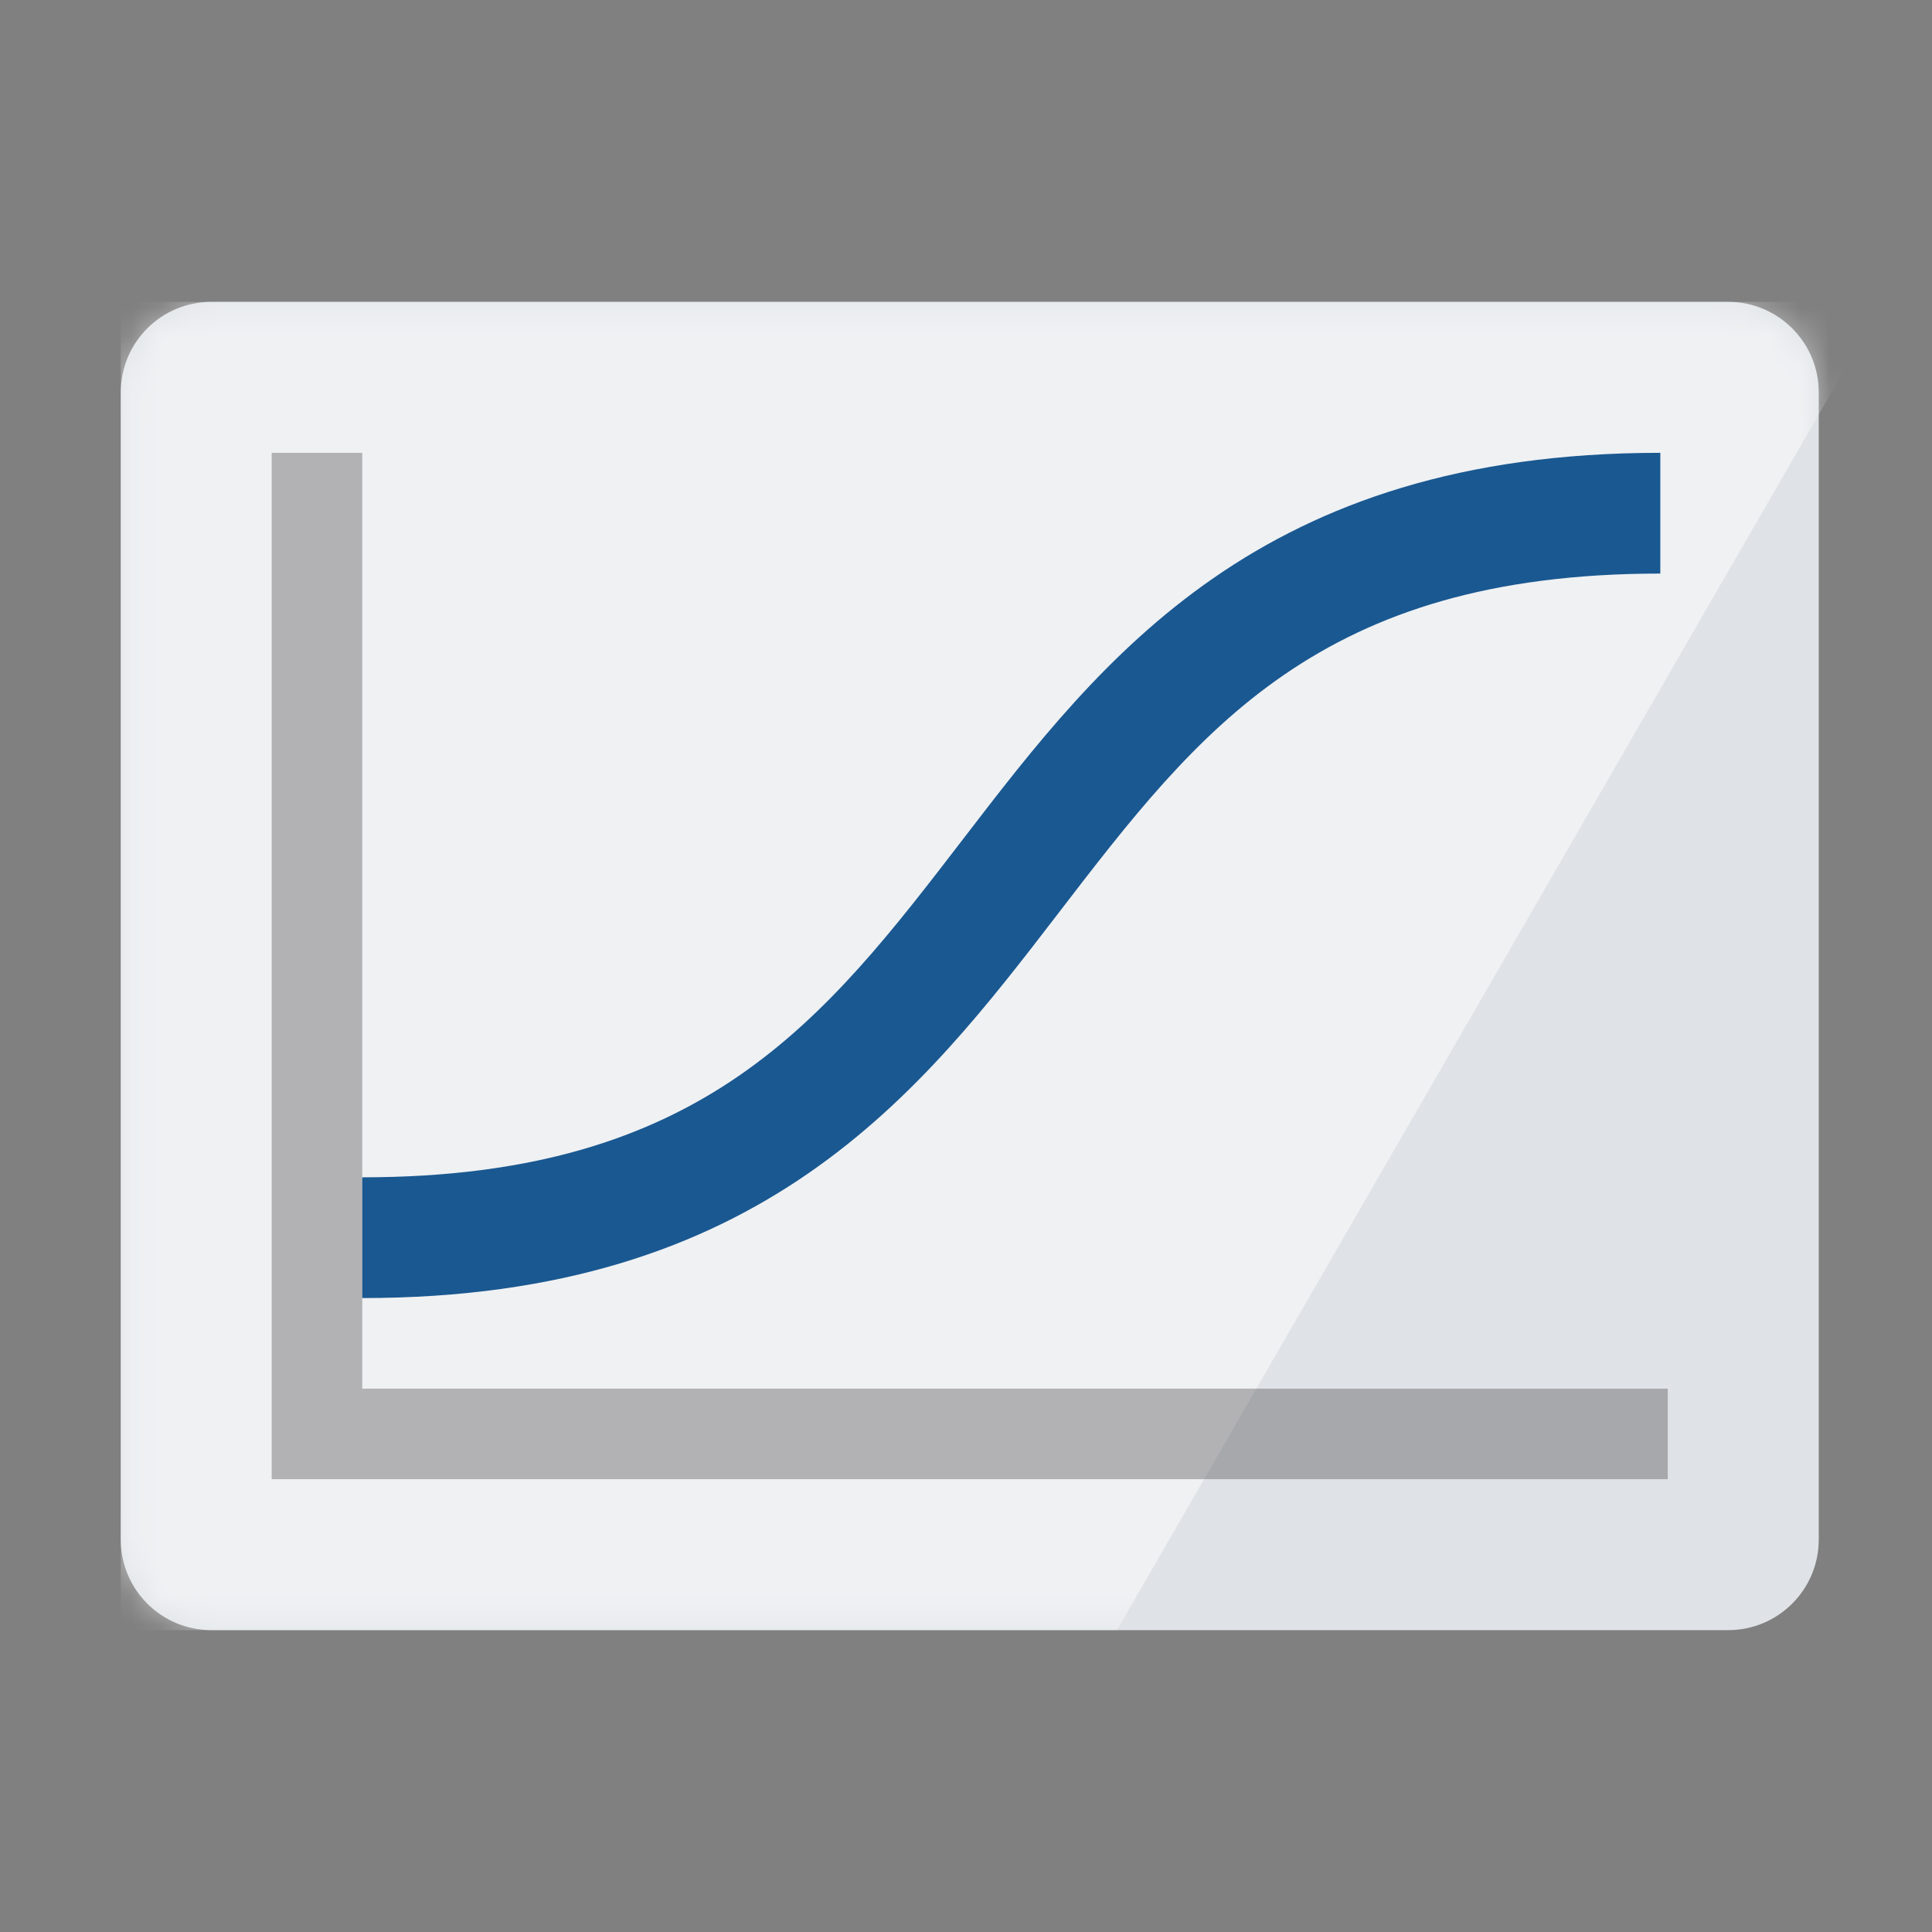
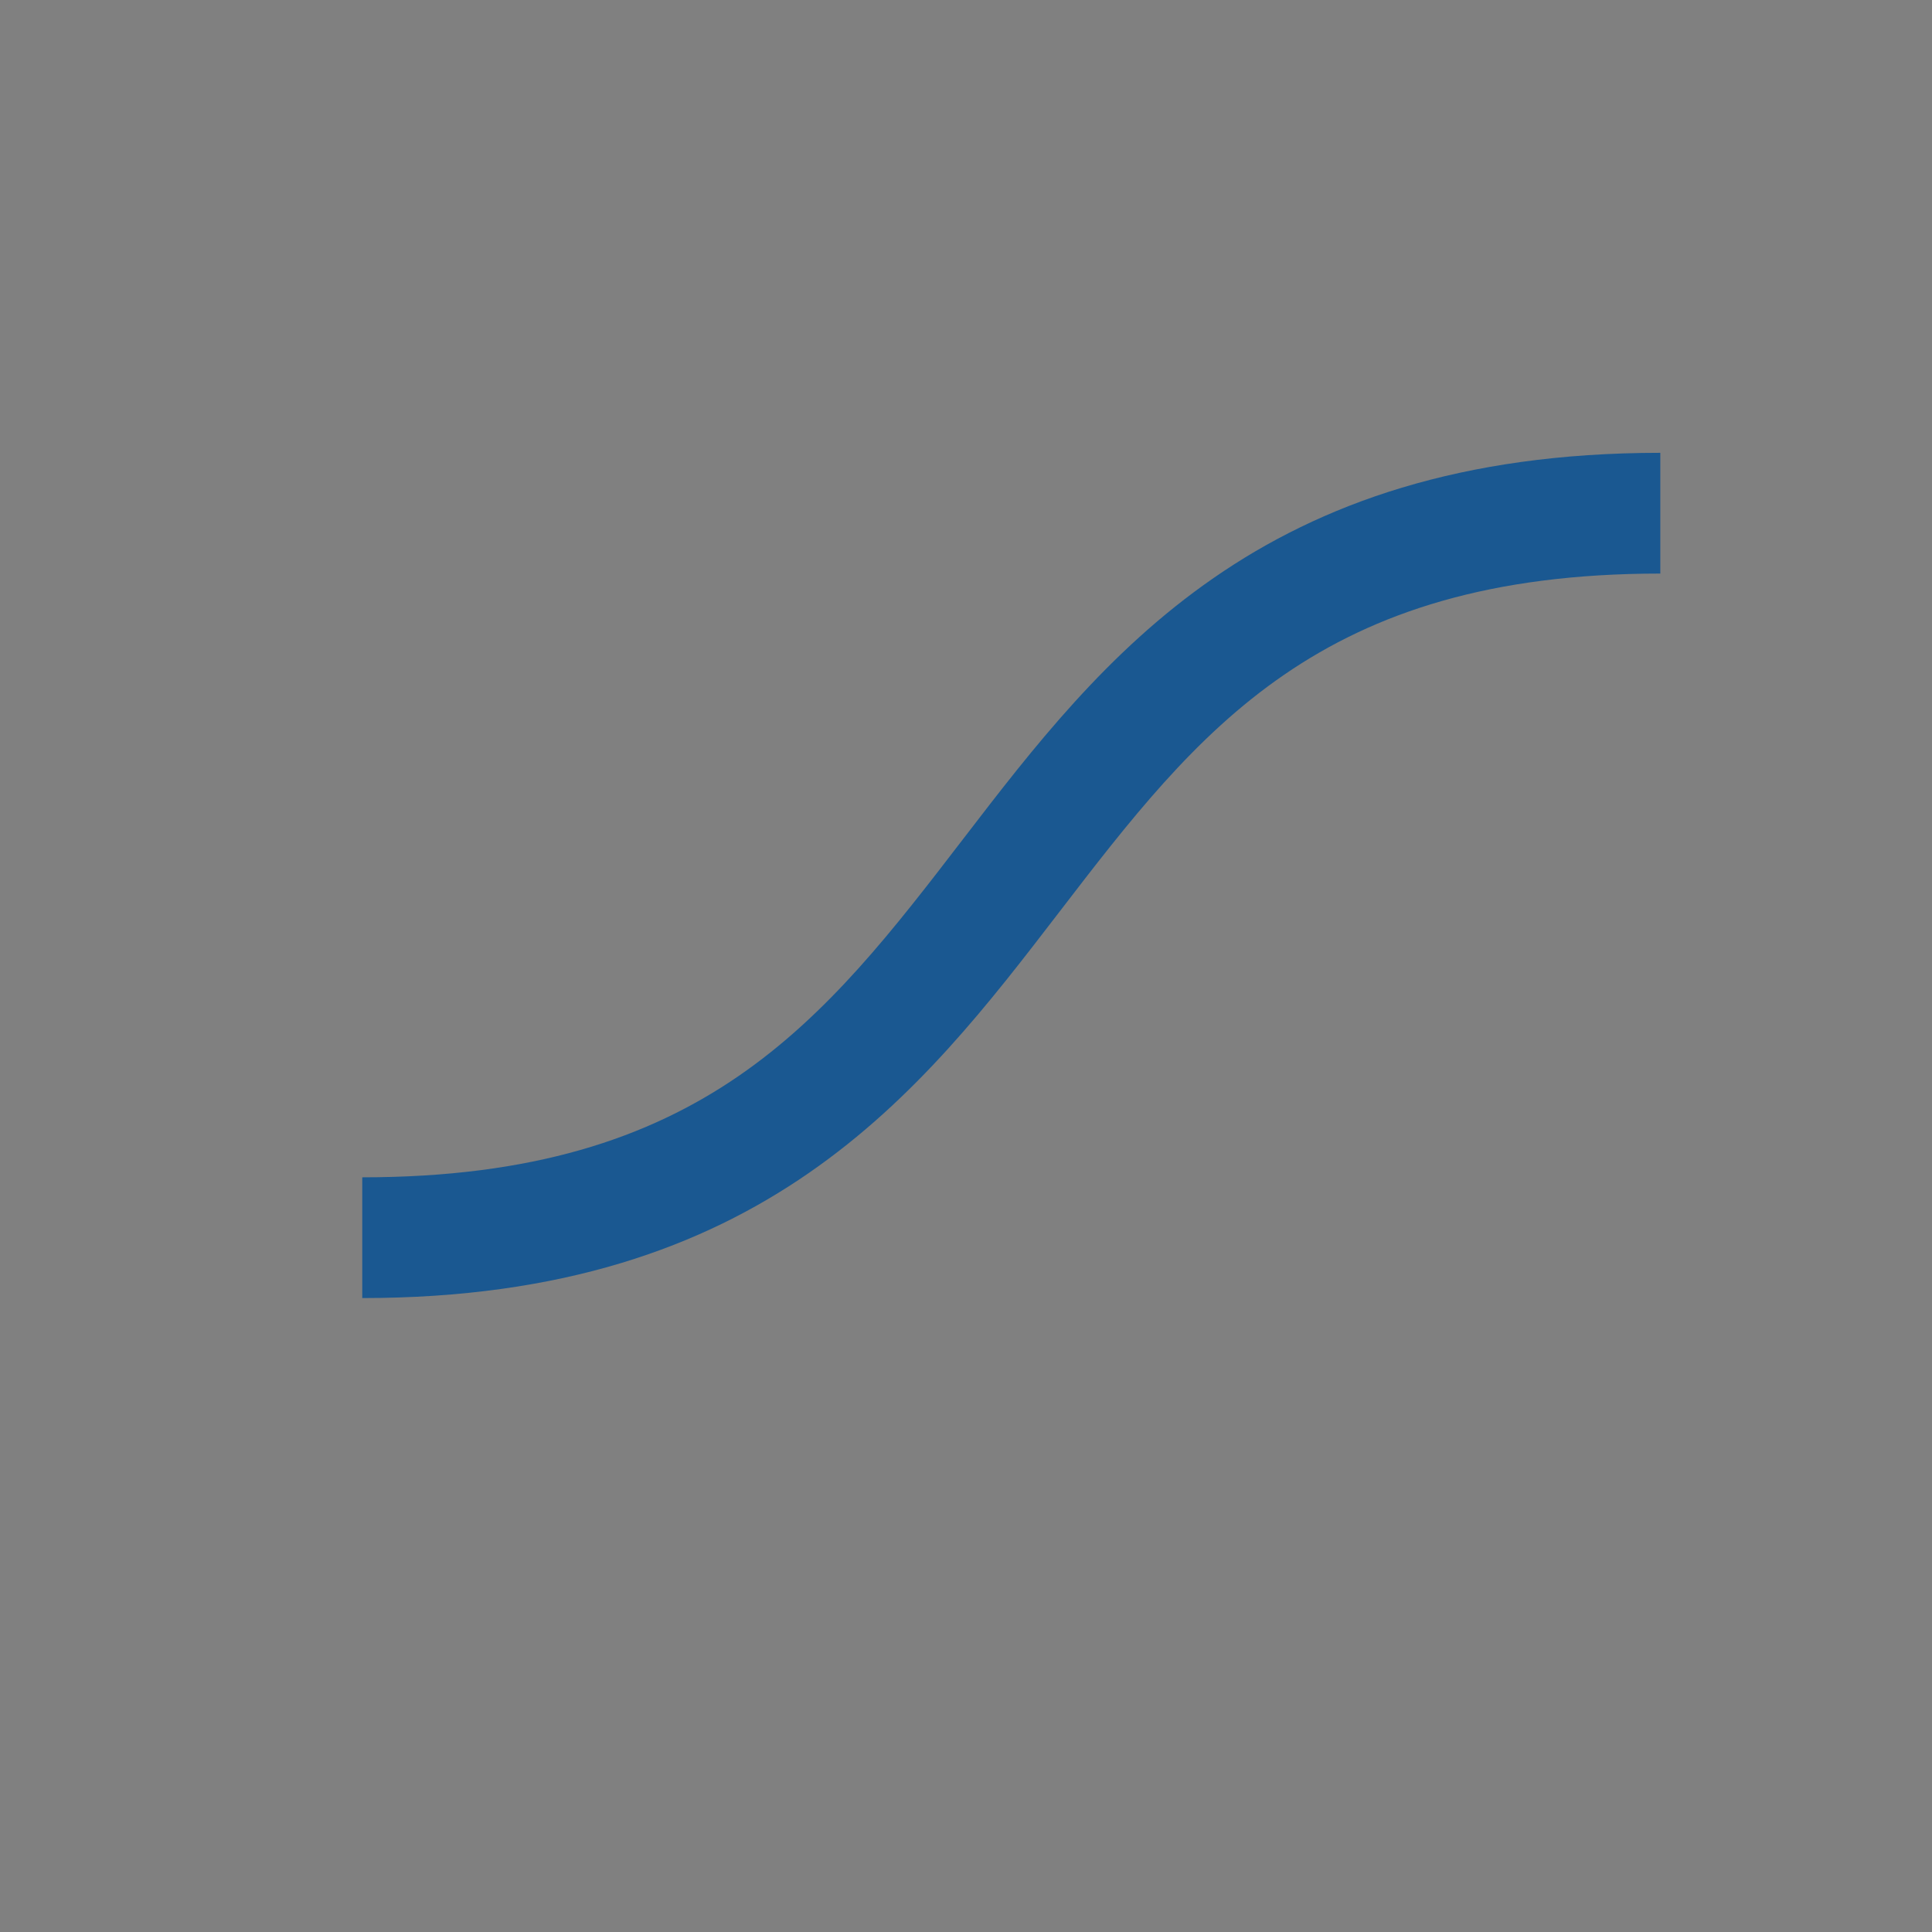
<svg xmlns="http://www.w3.org/2000/svg" width="66" height="66" viewBox="0 0 66 66" fill="none">
  <rect x="0" y="0" width="66" height="66" fill="#808080" stroke="none" />
-   <path d="M62.131 52.594C62.131 54.303 60.746 55.688 59.037 55.688H7.219C5.51 55.688 4.125 54.303 4.125 52.594V13.406C4.125 11.697 5.51 10.312 7.219 10.312H59.037C60.746 10.312 62.131 11.697 62.131 13.406V52.594Z" fill="#DFE3E7" />
  <mask id="mask0_4617_1639" style="mask-type:luminance" maskUnits="userSpaceOnUse" x="4" y="10" width="59" height="46">
    <path d="M62.131 52.594C62.131 54.303 60.746 55.688 59.037 55.688H7.219C5.51 55.688 4.125 54.303 4.125 52.594V13.406C4.125 11.697 5.51 10.312 7.219 10.312H59.037C60.746 10.312 62.131 11.697 62.131 13.406V52.594Z" fill="white" />
  </mask>
  <g mask="url(#mask0_4617_1639)">
-     <path d="M4.125 55.688V10.312H62.906L63.162 12.375L38.156 55.688H4.125Z" fill="white" fill-opacity="0.5" />
-   </g>
-   <path d="M56.974 50.531H9.281V15.469H12.375V47.438H56.974V50.531Z" fill="#231F20" fill-opacity="0.3" />
+     </g>
  <path d="M12.375 44.344V40.219C24.028 40.219 28.145 34.858 32.911 28.65C37.656 22.472 43.033 15.469 56.719 15.469V19.594C45.066 19.594 40.949 24.955 36.182 31.162C31.439 37.34 26.061 44.344 12.375 44.344Z" fill="#1A5891" />
</svg>